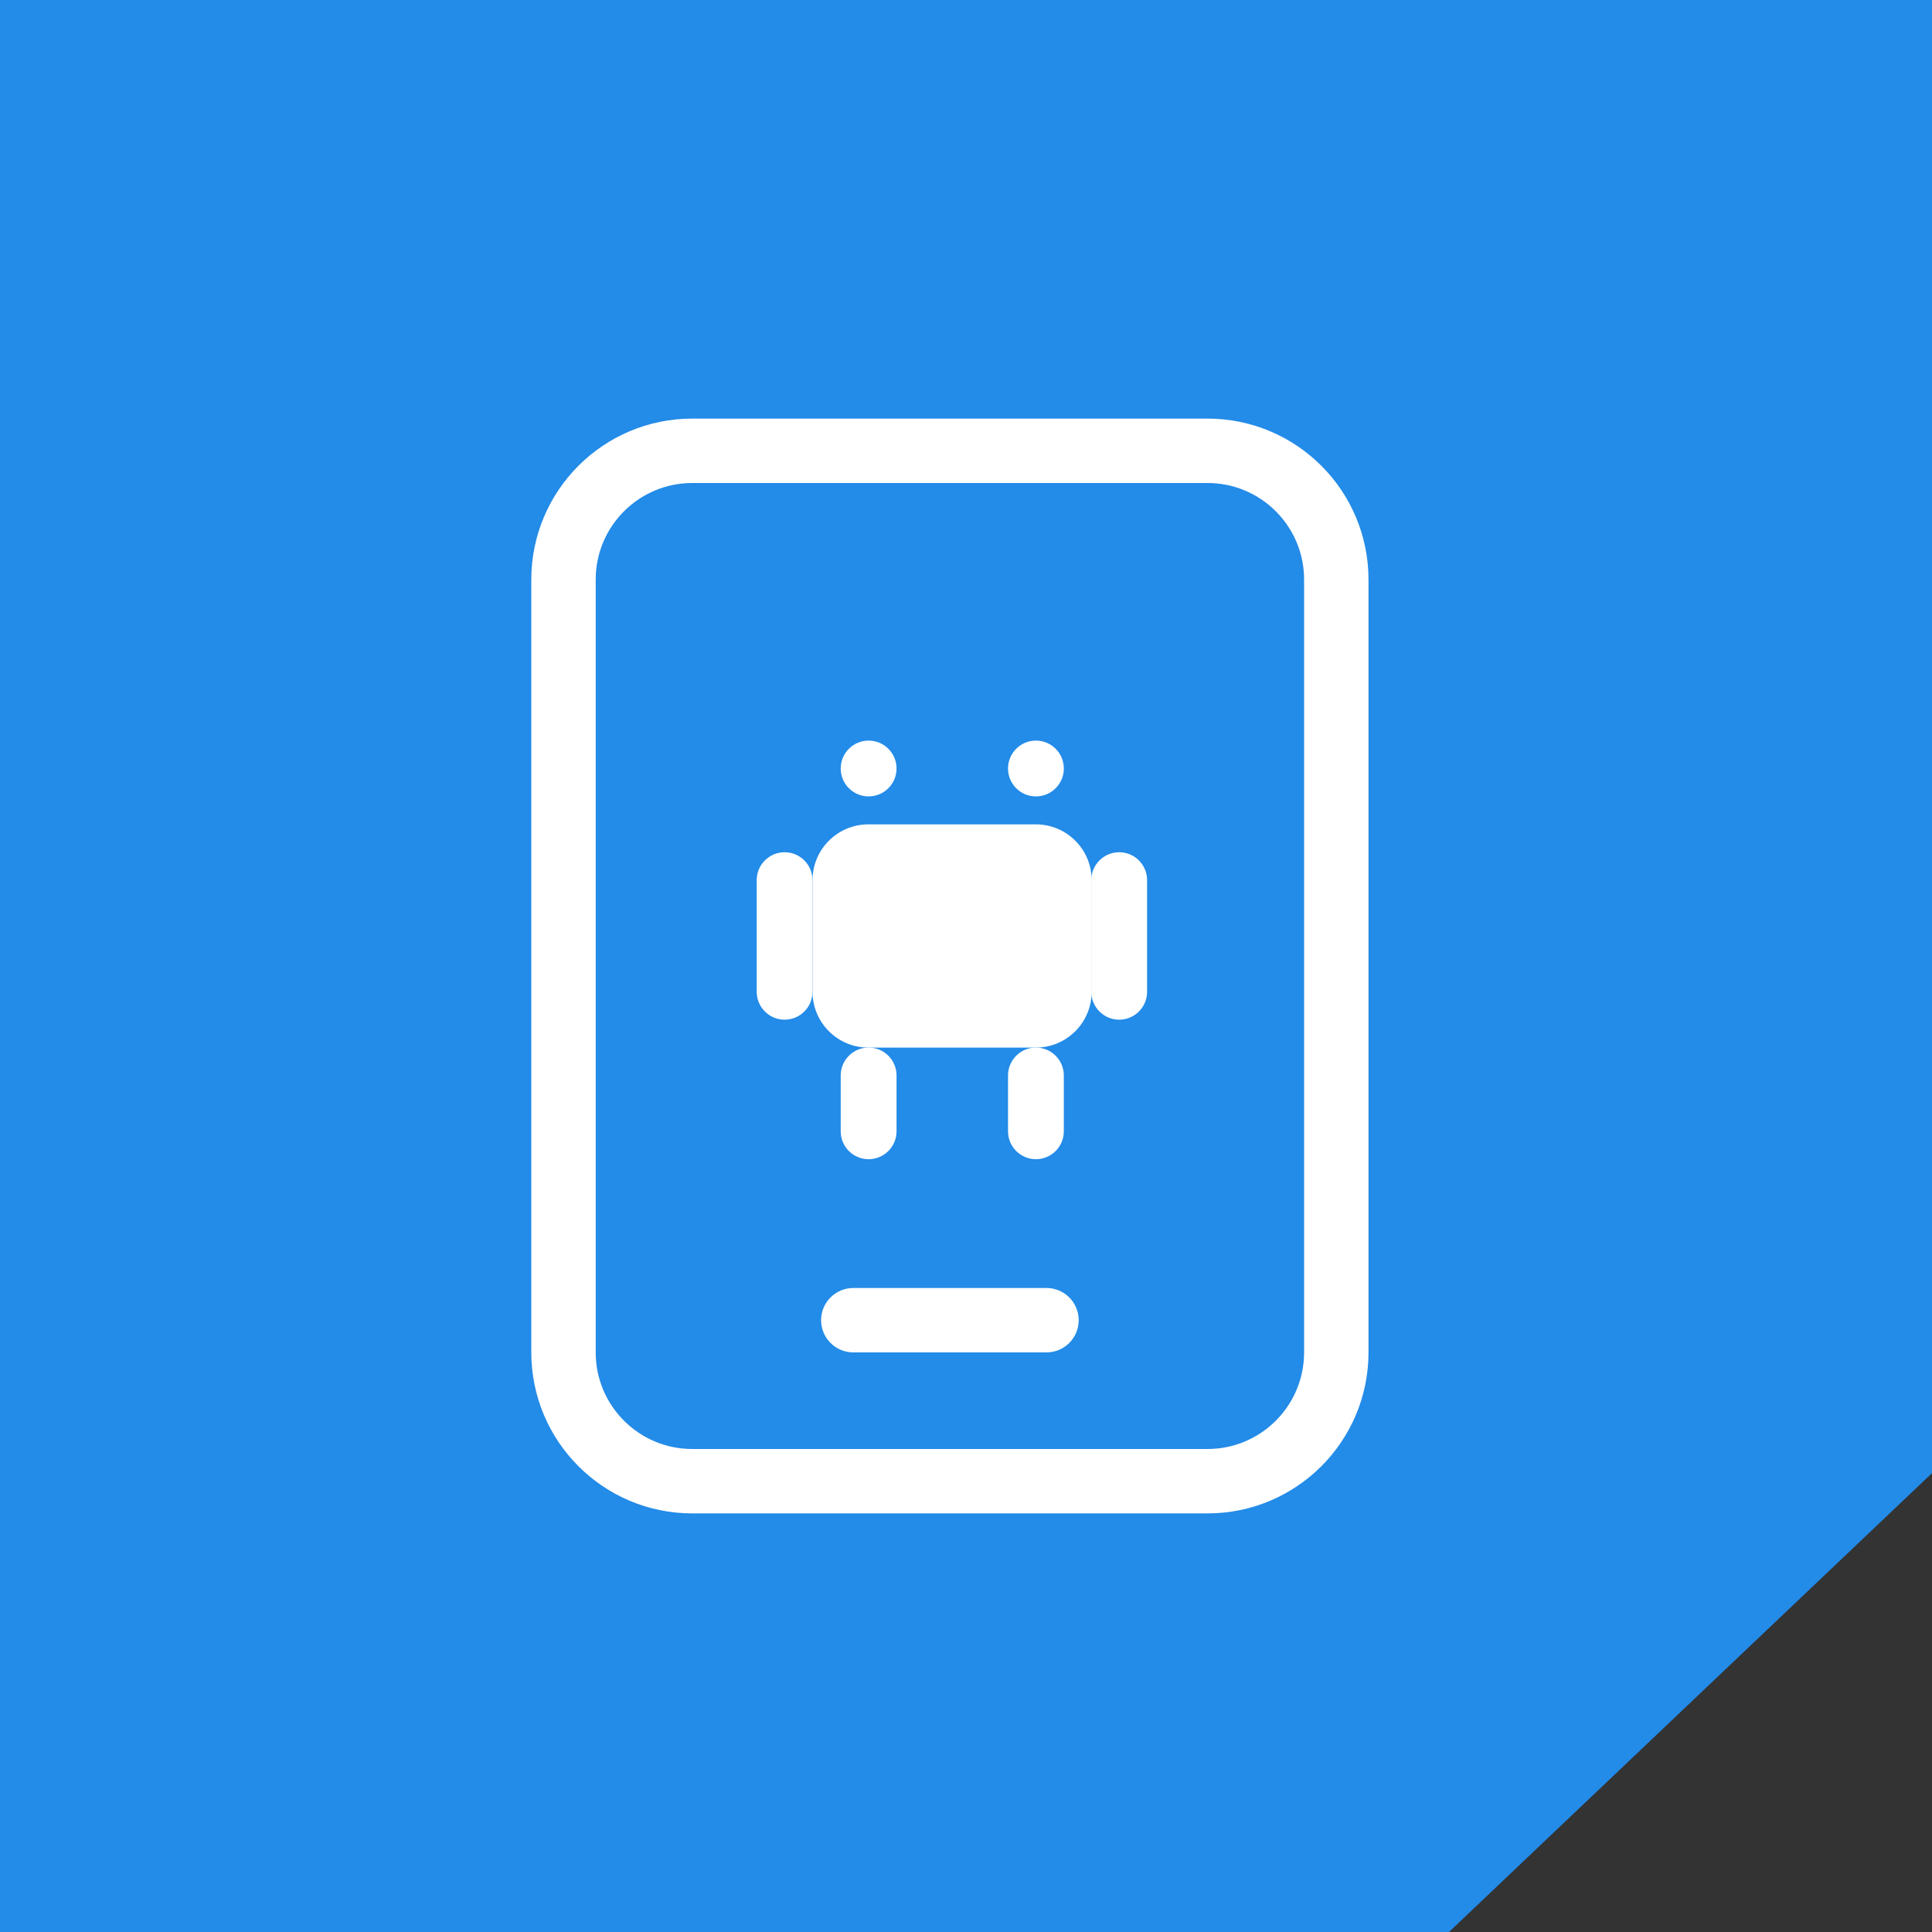
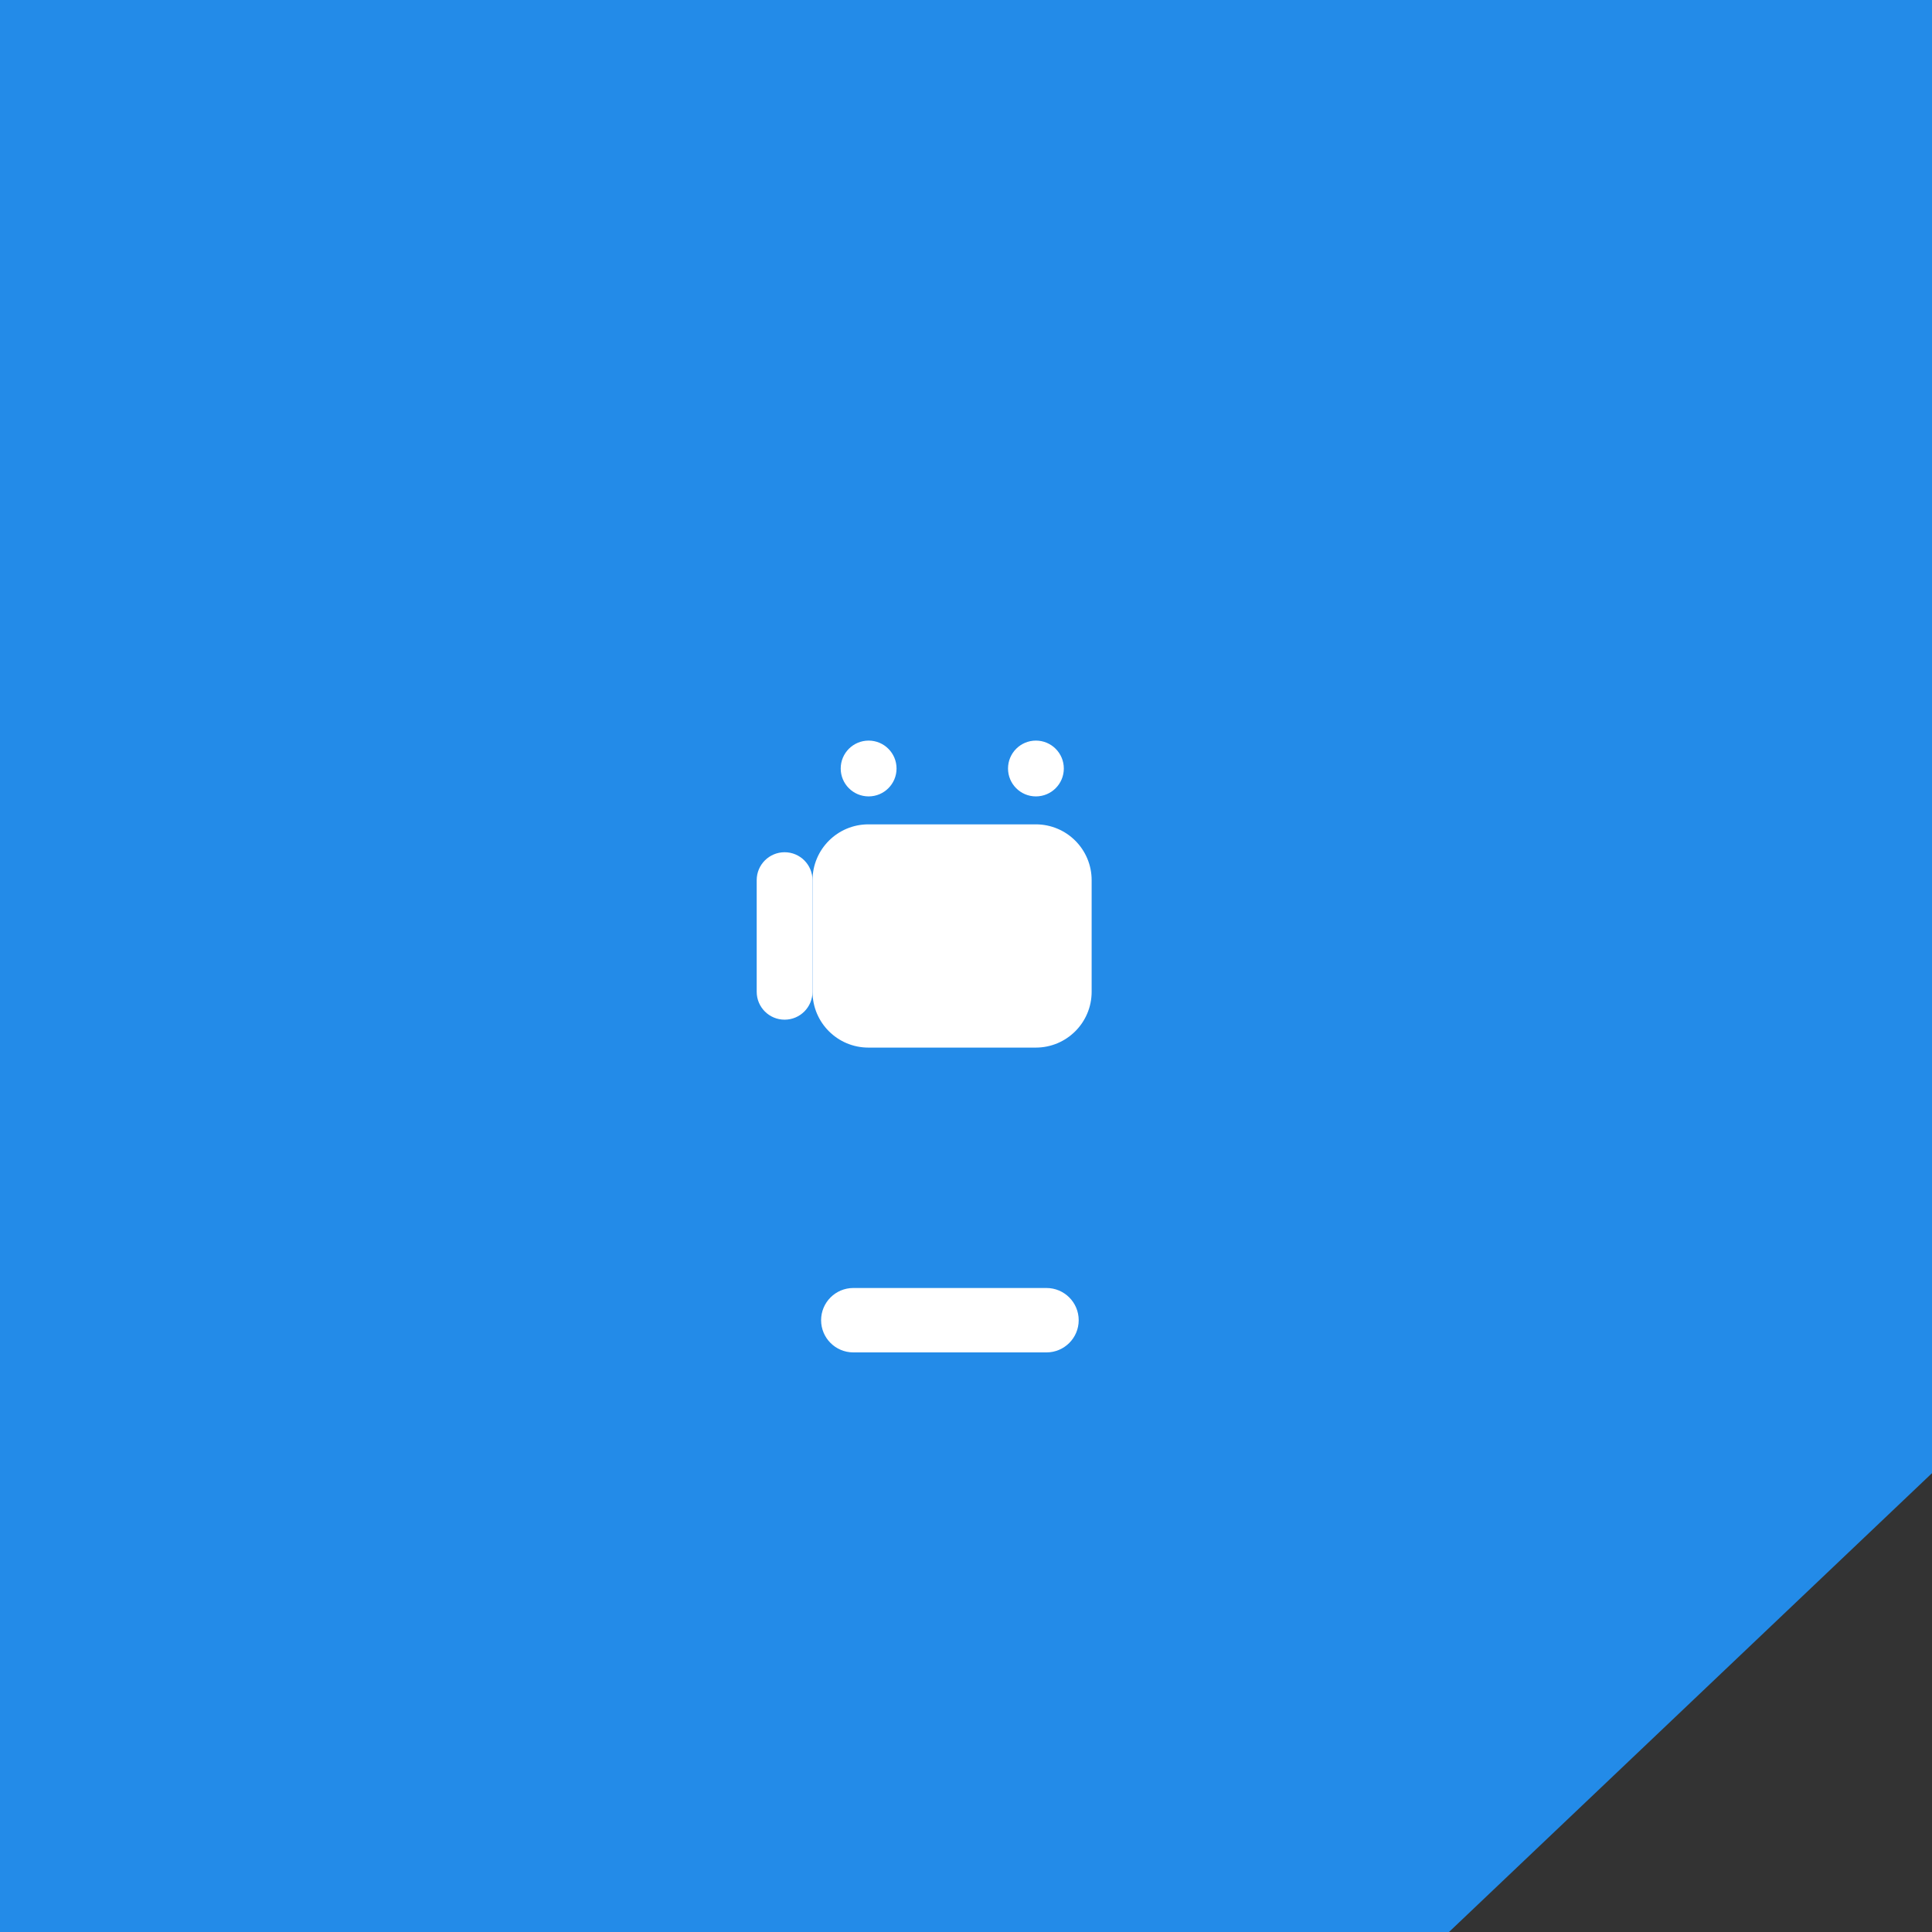
<svg xmlns="http://www.w3.org/2000/svg" width="60" height="60" viewBox="0 0 60 60" fill="none">
  <rect x="0" y="0" width="60" height="60" fill="#333333" stroke="none" />
  <path d="M0 0H60V28.5V45.75L52.5 52.875L45 60H30H0V0Z" fill="#238BE8" />
-   <path d="M37.5 14H21.5C19.291 14 17.5 15.791 17.5 18V42C17.5 44.209 19.291 46 21.5 46H37.5C39.709 46 41.5 44.209 41.5 42V18C41.5 15.791 39.709 14 37.5 14Z" stroke="white" stroke-width="2" />
  <path d="M32.5 40H26.5C25.948 40 25.5 40.448 25.5 41C25.5 41.552 25.948 42 26.5 42H32.5C33.052 42 33.5 41.552 33.5 41C33.5 40.448 33.052 40 32.5 40Z" fill="white" />
  <path d="M26.976 24.733C27.455 24.733 27.843 24.345 27.843 23.867C27.843 23.388 27.455 23 26.976 23C26.497 23 26.109 23.388 26.109 23.867C26.109 24.345 26.497 24.733 26.976 24.733Z" fill="white" />
  <path d="M32.171 24.733C32.65 24.733 33.038 24.345 33.038 23.867C33.038 23.388 32.65 23 32.171 23C31.693 23 31.305 23.388 31.305 23.867C31.305 24.345 31.693 24.733 32.171 24.733Z" fill="white" />
  <path d="M32.168 25.601H26.968C26.011 25.601 25.234 26.377 25.234 27.334V30.801C25.234 31.758 26.011 32.534 26.968 32.534H32.168C33.126 32.534 33.902 31.758 33.902 30.801V27.334C33.902 26.377 33.126 25.601 32.168 25.601Z" fill="white" />
  <path d="M25.233 27.334C25.233 26.855 24.845 26.467 24.367 26.467C23.888 26.467 23.5 26.855 23.5 27.334V30.8C23.5 31.279 23.888 31.667 24.367 31.667C24.845 31.667 25.233 31.279 25.233 30.8V27.334Z" fill="white" />
-   <path d="M35.624 27.334C35.624 26.855 35.236 26.467 34.757 26.467C34.279 26.467 33.891 26.855 33.891 27.334V30.8C33.891 31.279 34.279 31.667 34.757 31.667C35.236 31.667 35.624 31.279 35.624 30.8V27.334Z" fill="white" />
-   <path d="M27.843 33.4C27.843 32.921 27.455 32.533 26.976 32.533C26.497 32.533 26.109 32.921 26.109 33.4V35.133C26.109 35.612 26.497 36 26.976 36C27.455 36 27.843 35.612 27.843 35.133V33.4Z" fill="white" />
-   <path d="M33.038 33.4C33.038 32.921 32.65 32.533 32.171 32.533C31.693 32.533 31.305 32.921 31.305 33.4V35.133C31.305 35.612 31.693 36 32.171 36C32.65 36 33.038 35.612 33.038 35.133V33.4Z" fill="white" />
</svg>